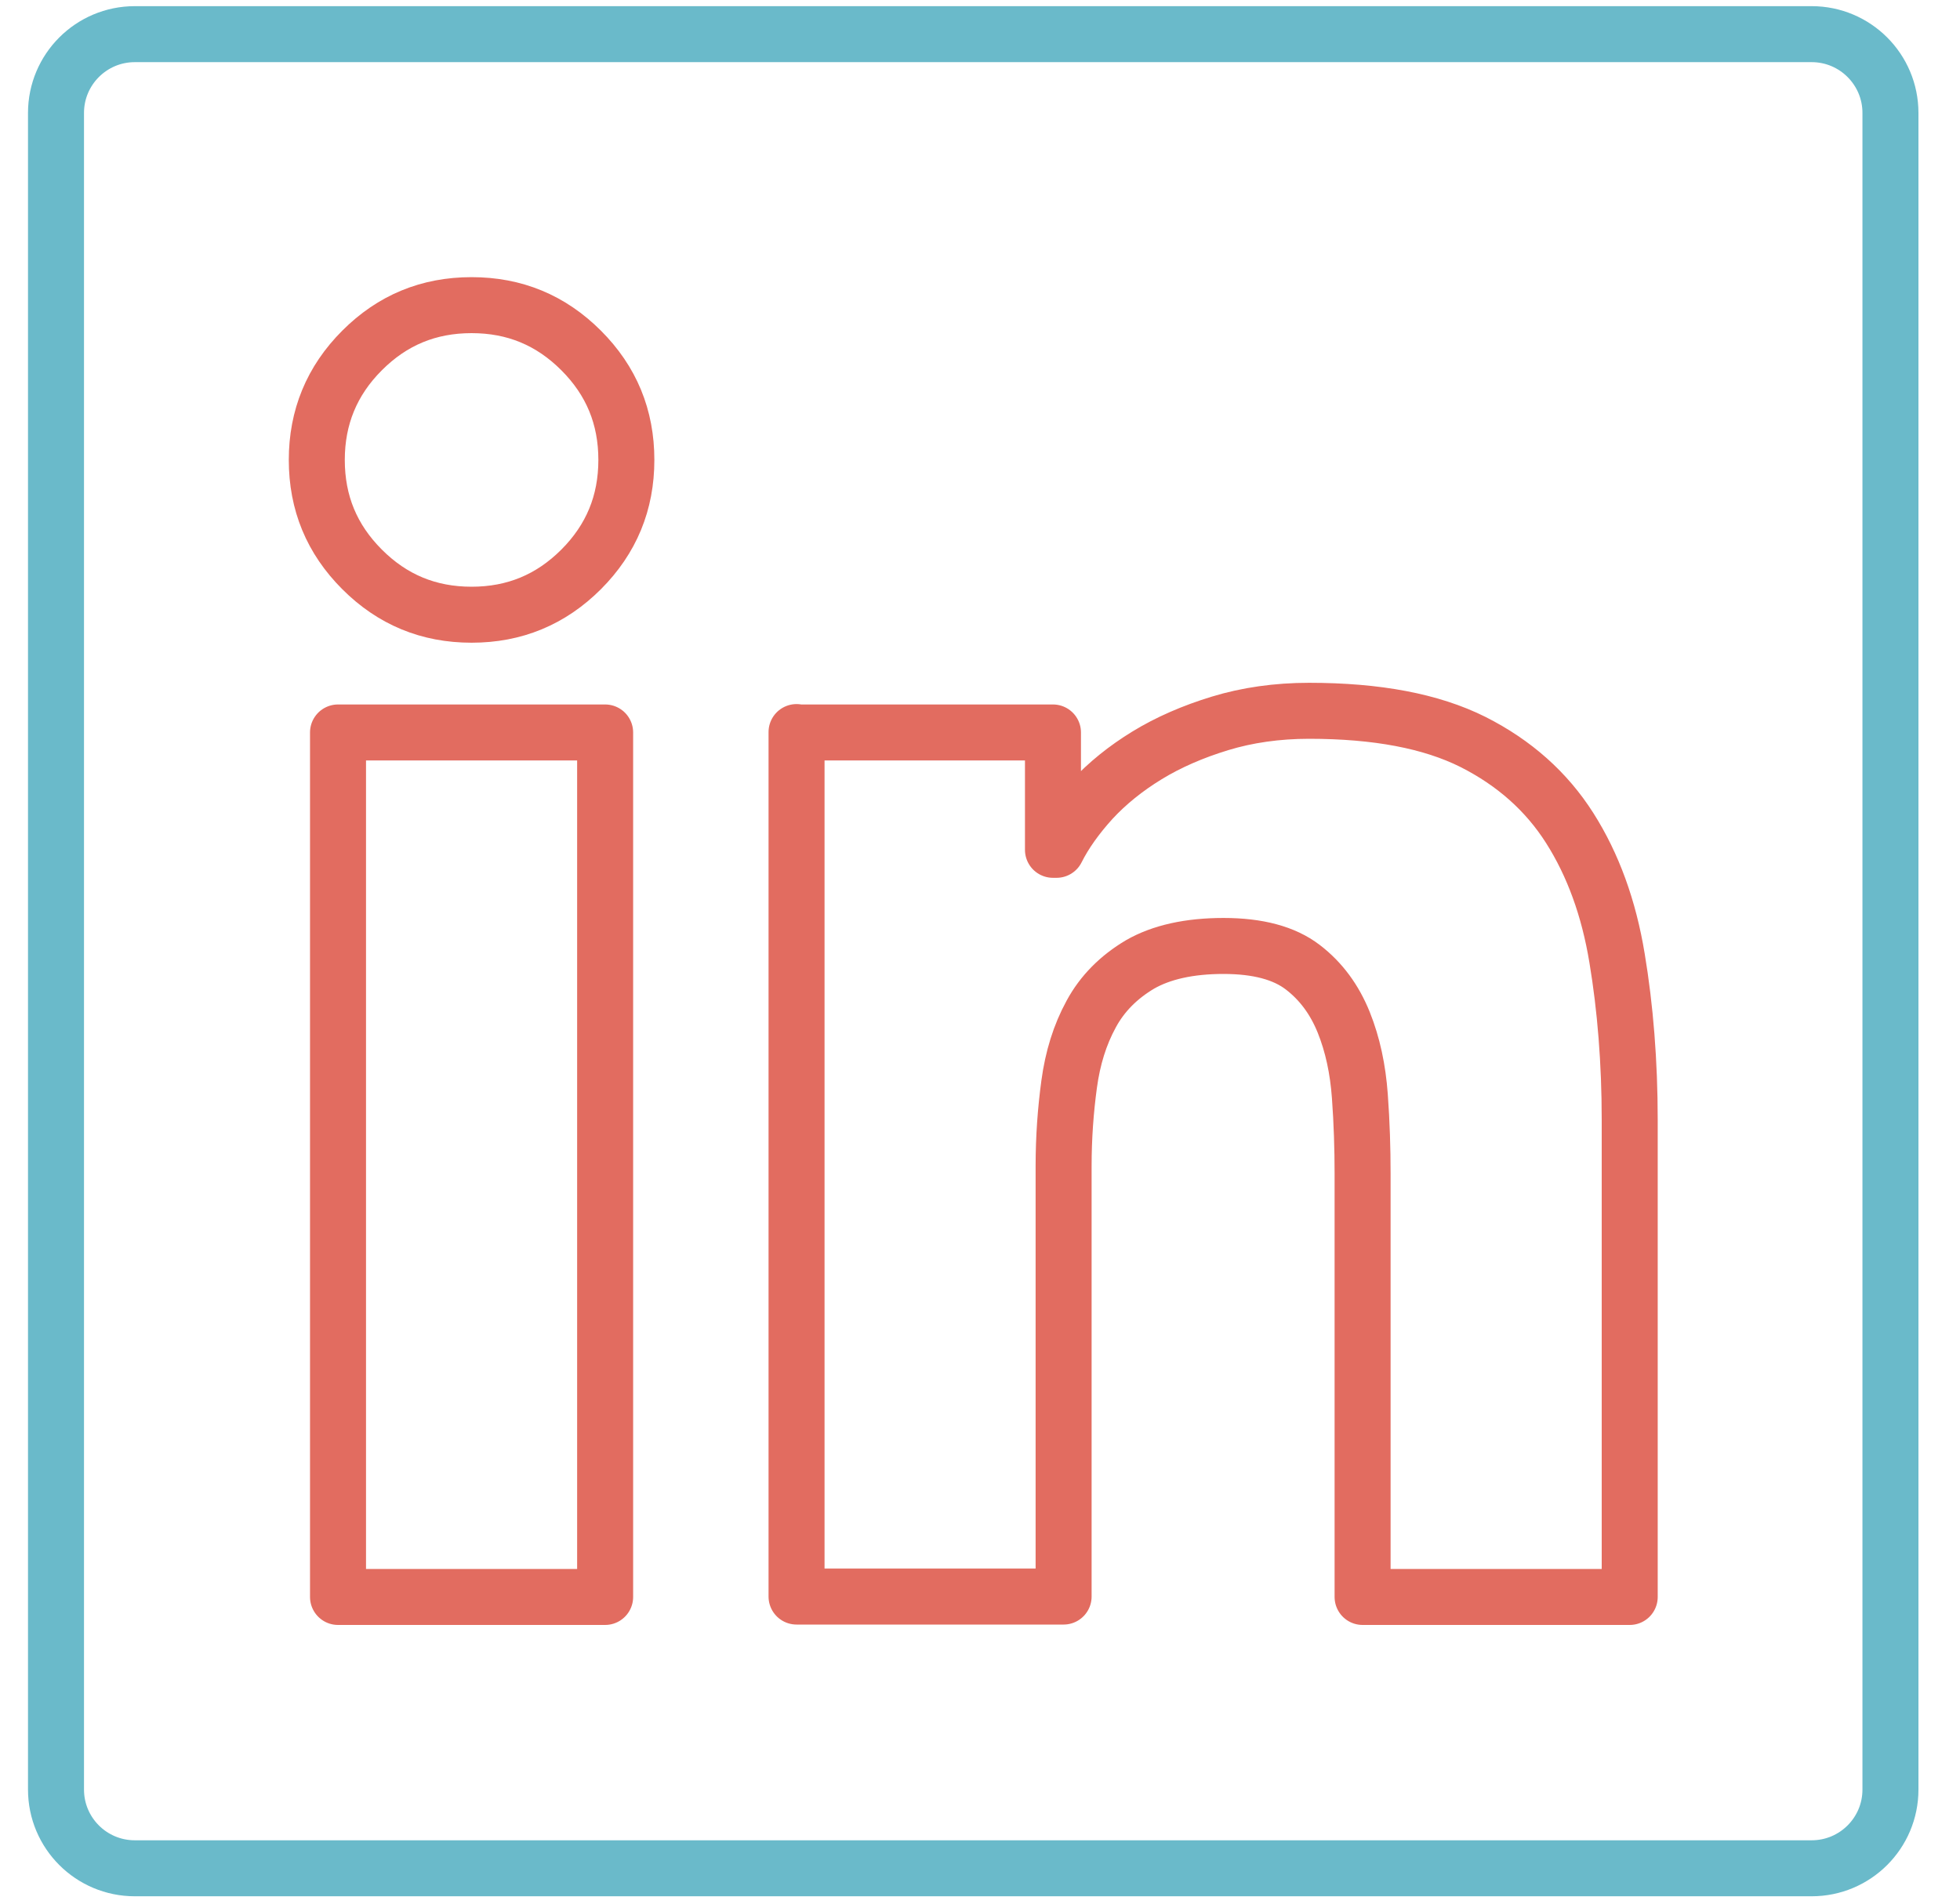
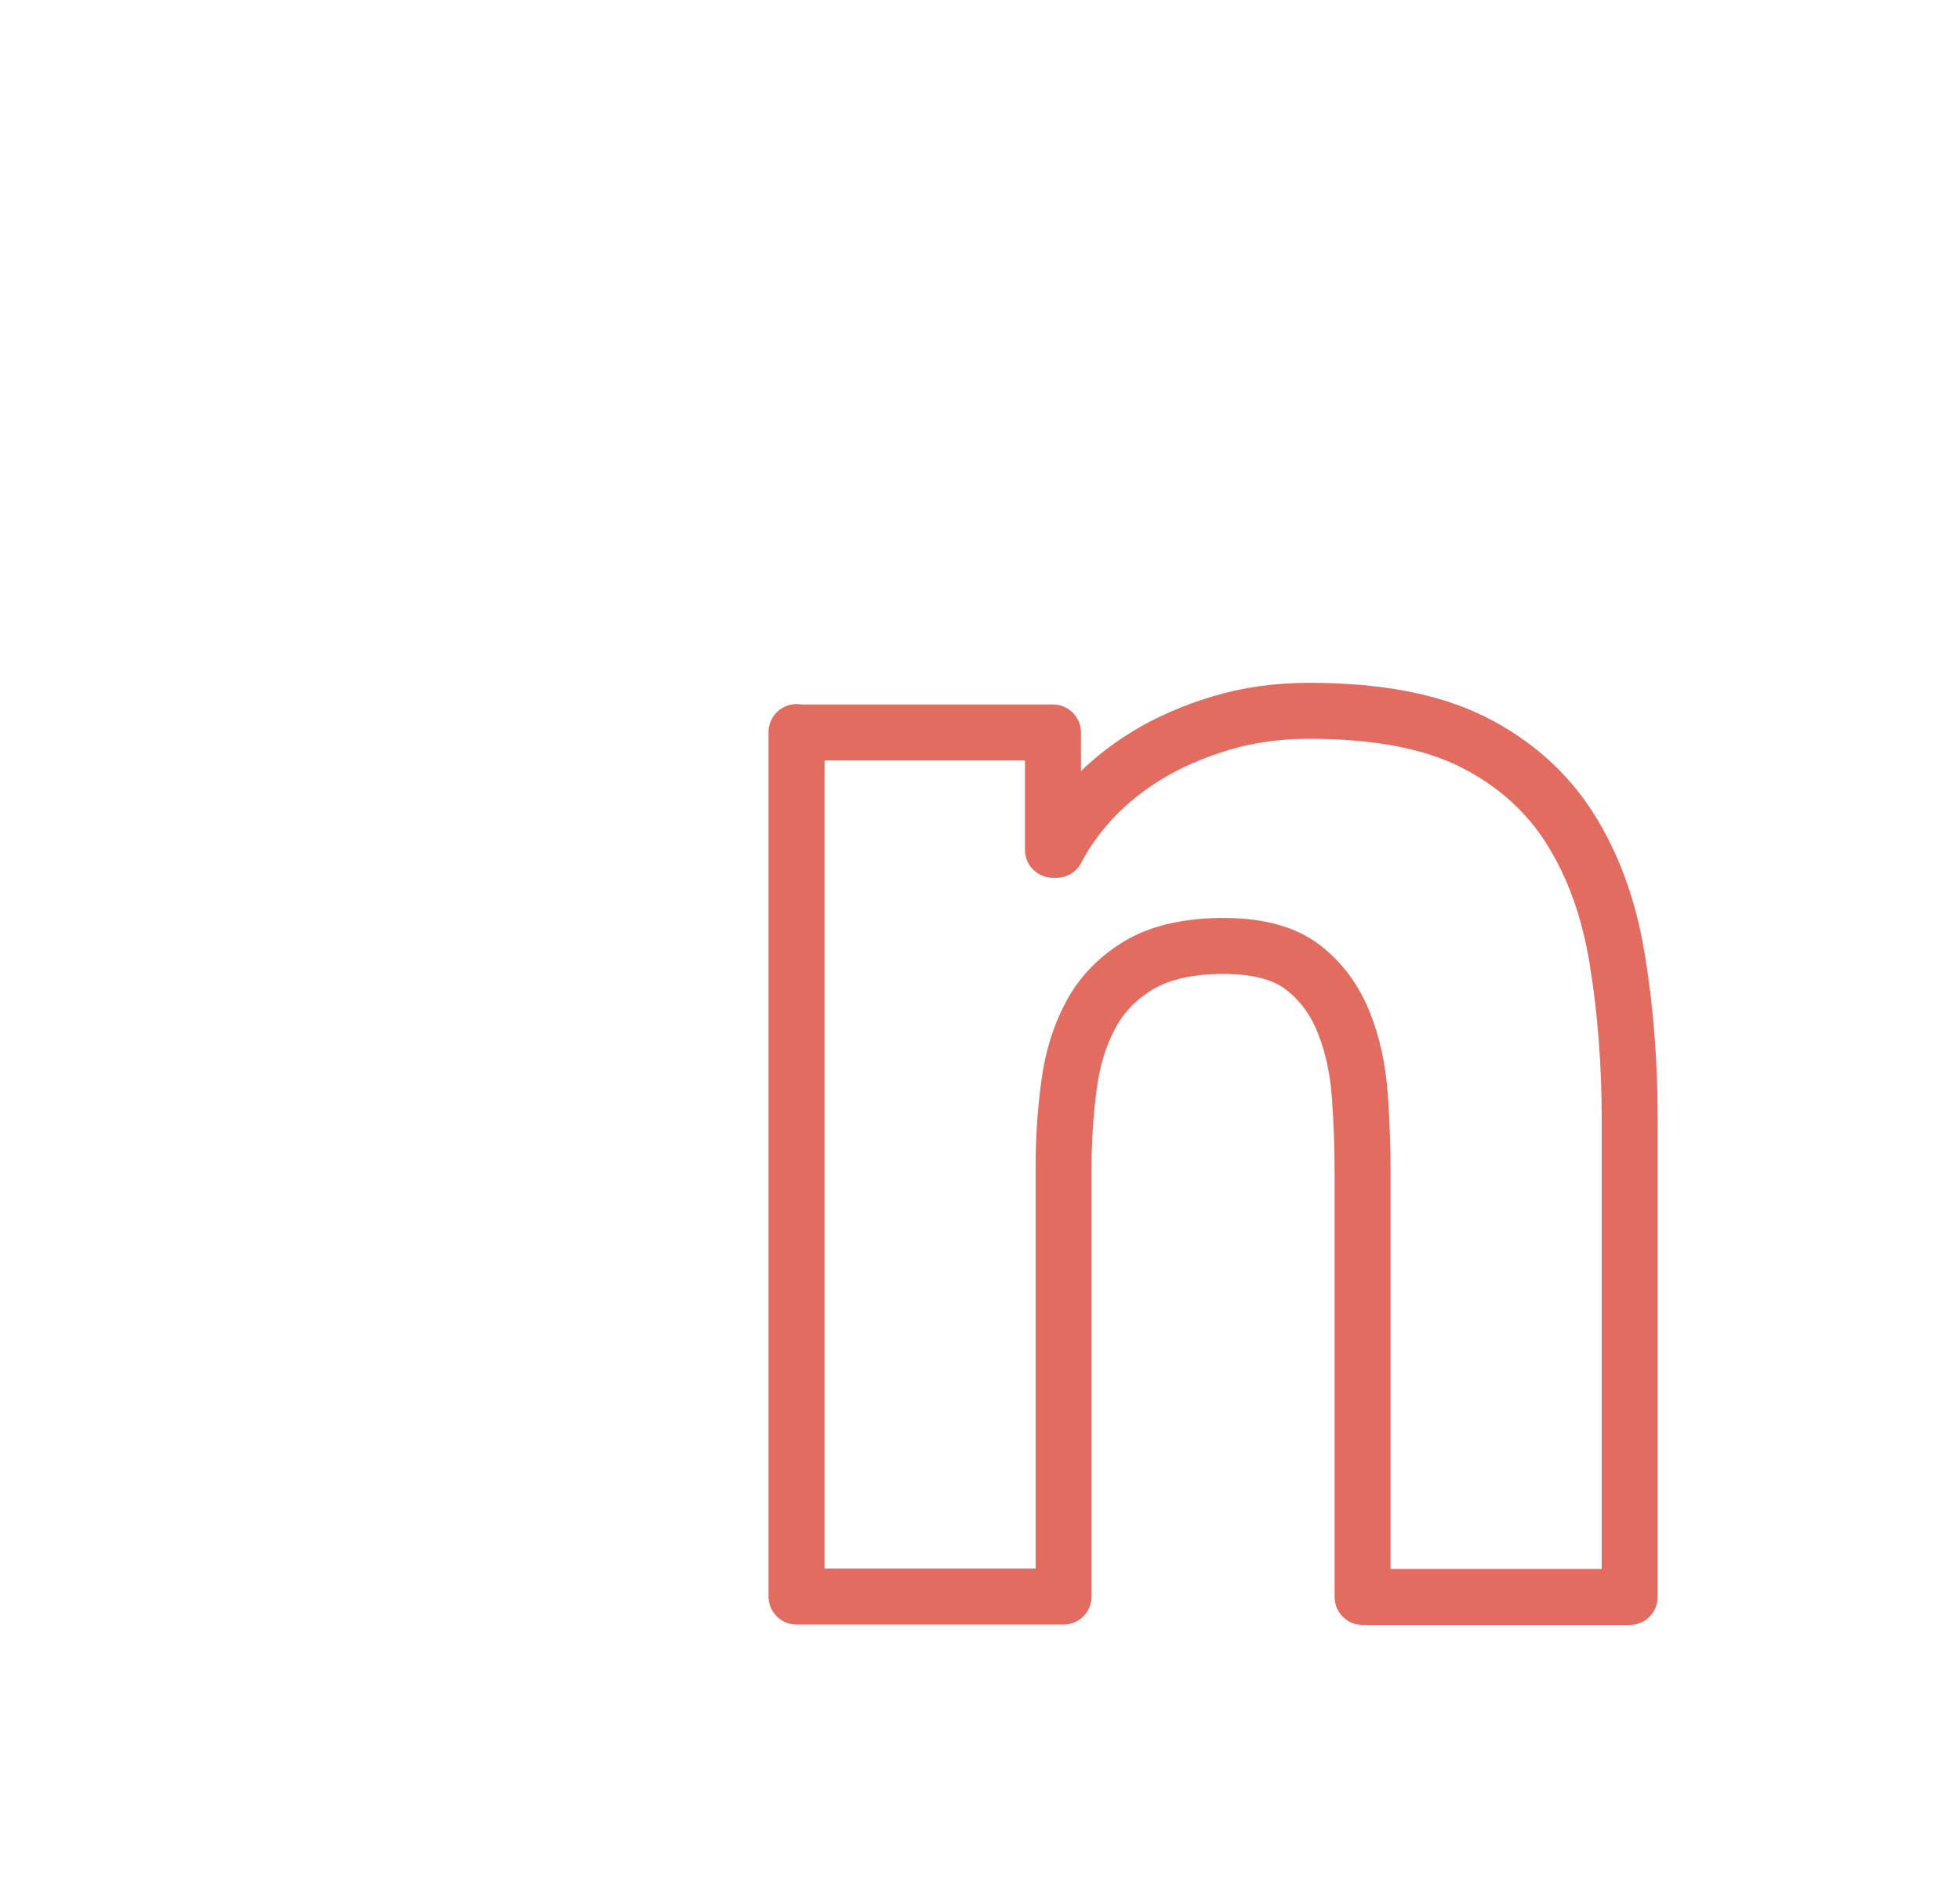
<svg xmlns="http://www.w3.org/2000/svg" width="35" height="34" viewBox="0 0 35 34" fill="none">
-   <path d="M32.351 0.61H2.407C1.63 0.61 1 1.24 1 2.017V31.962C1 32.739 1.63 33.368 2.407 33.368H32.351C33.128 33.368 33.758 32.739 33.758 31.962V2.017C33.758 1.24 33.128 0.61 32.351 0.61Z" stroke="#6ABACA" stroke-miterlimit="10" />
-   <path d="M5.657 8.214C5.657 7.454 5.924 6.8 6.466 6.259C7.007 5.717 7.654 5.45 8.421 5.45C9.188 5.45 9.835 5.717 10.377 6.259C10.918 6.8 11.185 7.447 11.185 8.214C11.185 8.981 10.918 9.628 10.377 10.17C9.835 10.711 9.188 10.979 8.421 10.979C7.654 10.979 7.007 10.711 6.466 10.17C5.924 9.628 5.657 8.981 5.657 8.214ZM6.036 13.082H10.806V28.522H6.036V13.082Z" stroke="#E26C60" stroke-linecap="round" stroke-linejoin="round" />
  <path d="M14.231 13.082H18.803V15.178H18.867C19.015 14.883 19.226 14.587 19.5 14.285C19.774 13.989 20.105 13.722 20.485 13.49C20.864 13.258 21.301 13.068 21.786 12.92C22.271 12.772 22.806 12.695 23.376 12.695C24.585 12.695 25.556 12.878 26.302 13.251C27.041 13.624 27.617 14.137 28.032 14.791C28.447 15.445 28.729 16.219 28.876 17.113C29.024 17.999 29.102 18.97 29.102 20.004V28.522H24.332V20.96C24.332 20.517 24.318 20.053 24.283 19.575C24.248 19.096 24.156 18.66 23.995 18.259C23.833 17.858 23.594 17.527 23.263 17.274C22.933 17.021 22.461 16.895 21.849 16.895C21.237 16.895 20.738 17.007 20.358 17.225C19.978 17.45 19.683 17.746 19.486 18.111C19.282 18.484 19.155 18.899 19.092 19.363C19.029 19.828 18.993 20.313 18.993 20.827V28.515H14.224V13.075L14.231 13.082Z" stroke="#E26C60" stroke-linecap="round" stroke-linejoin="round" />
</svg>